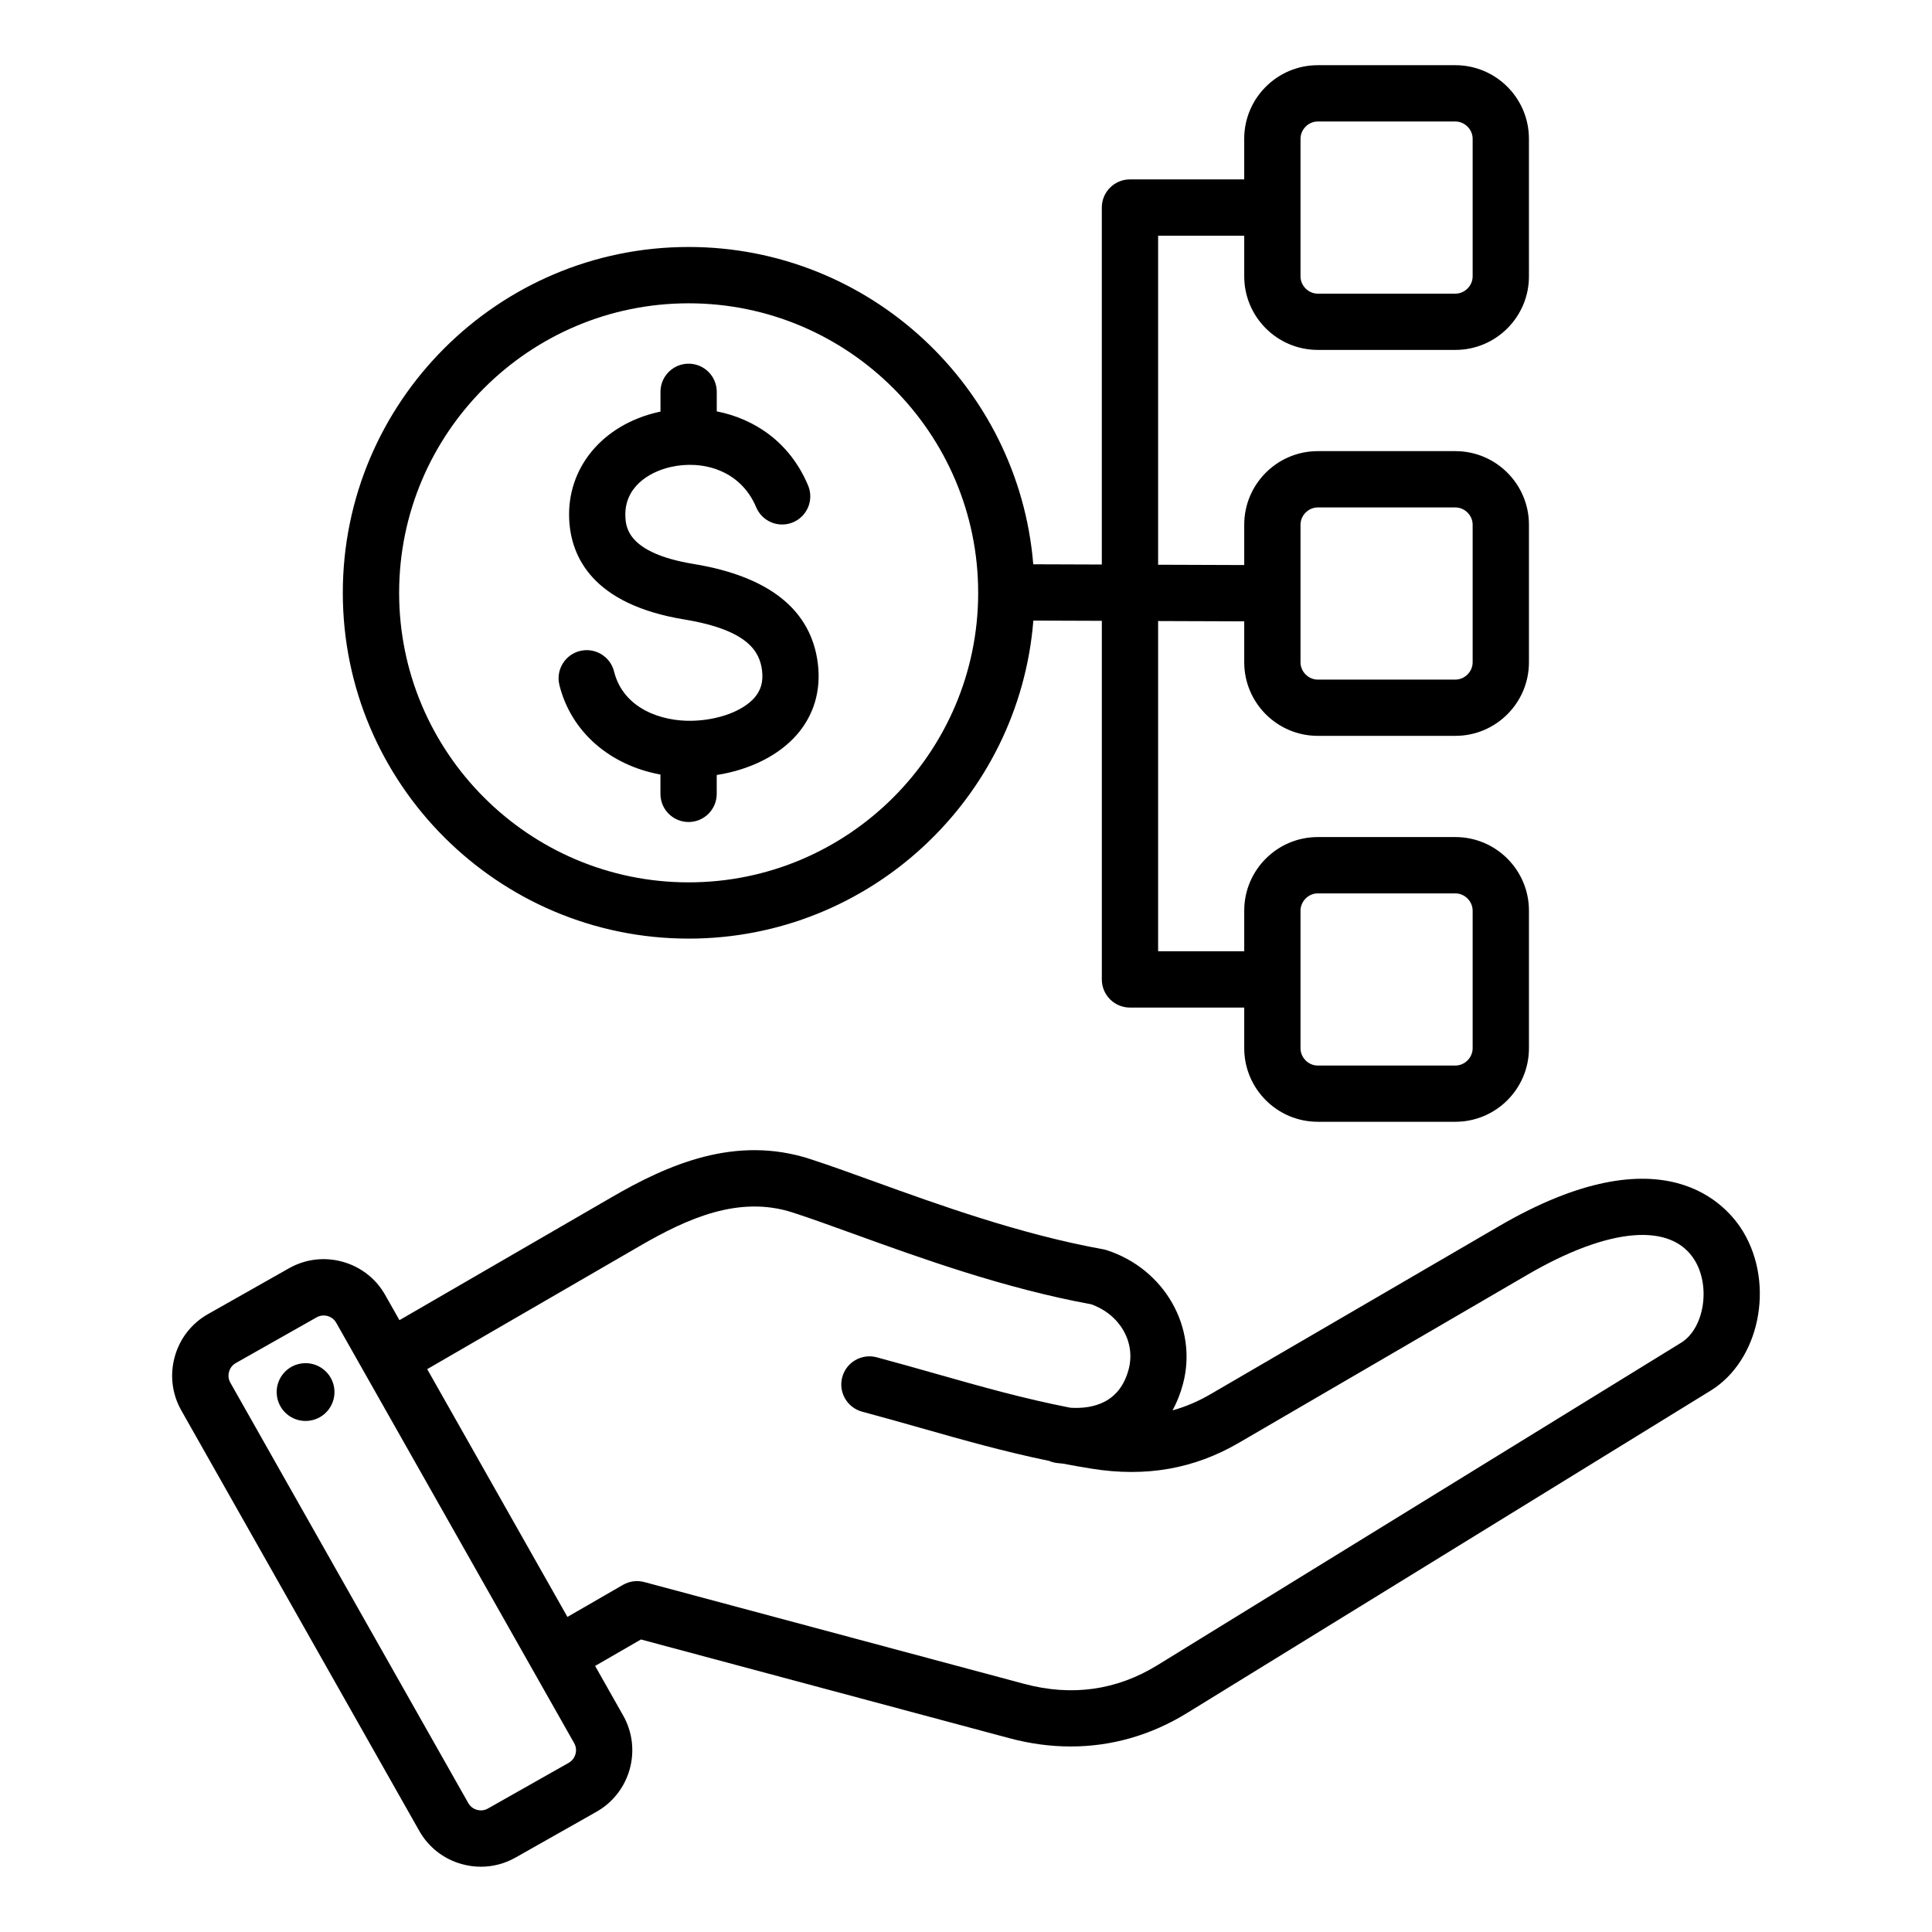
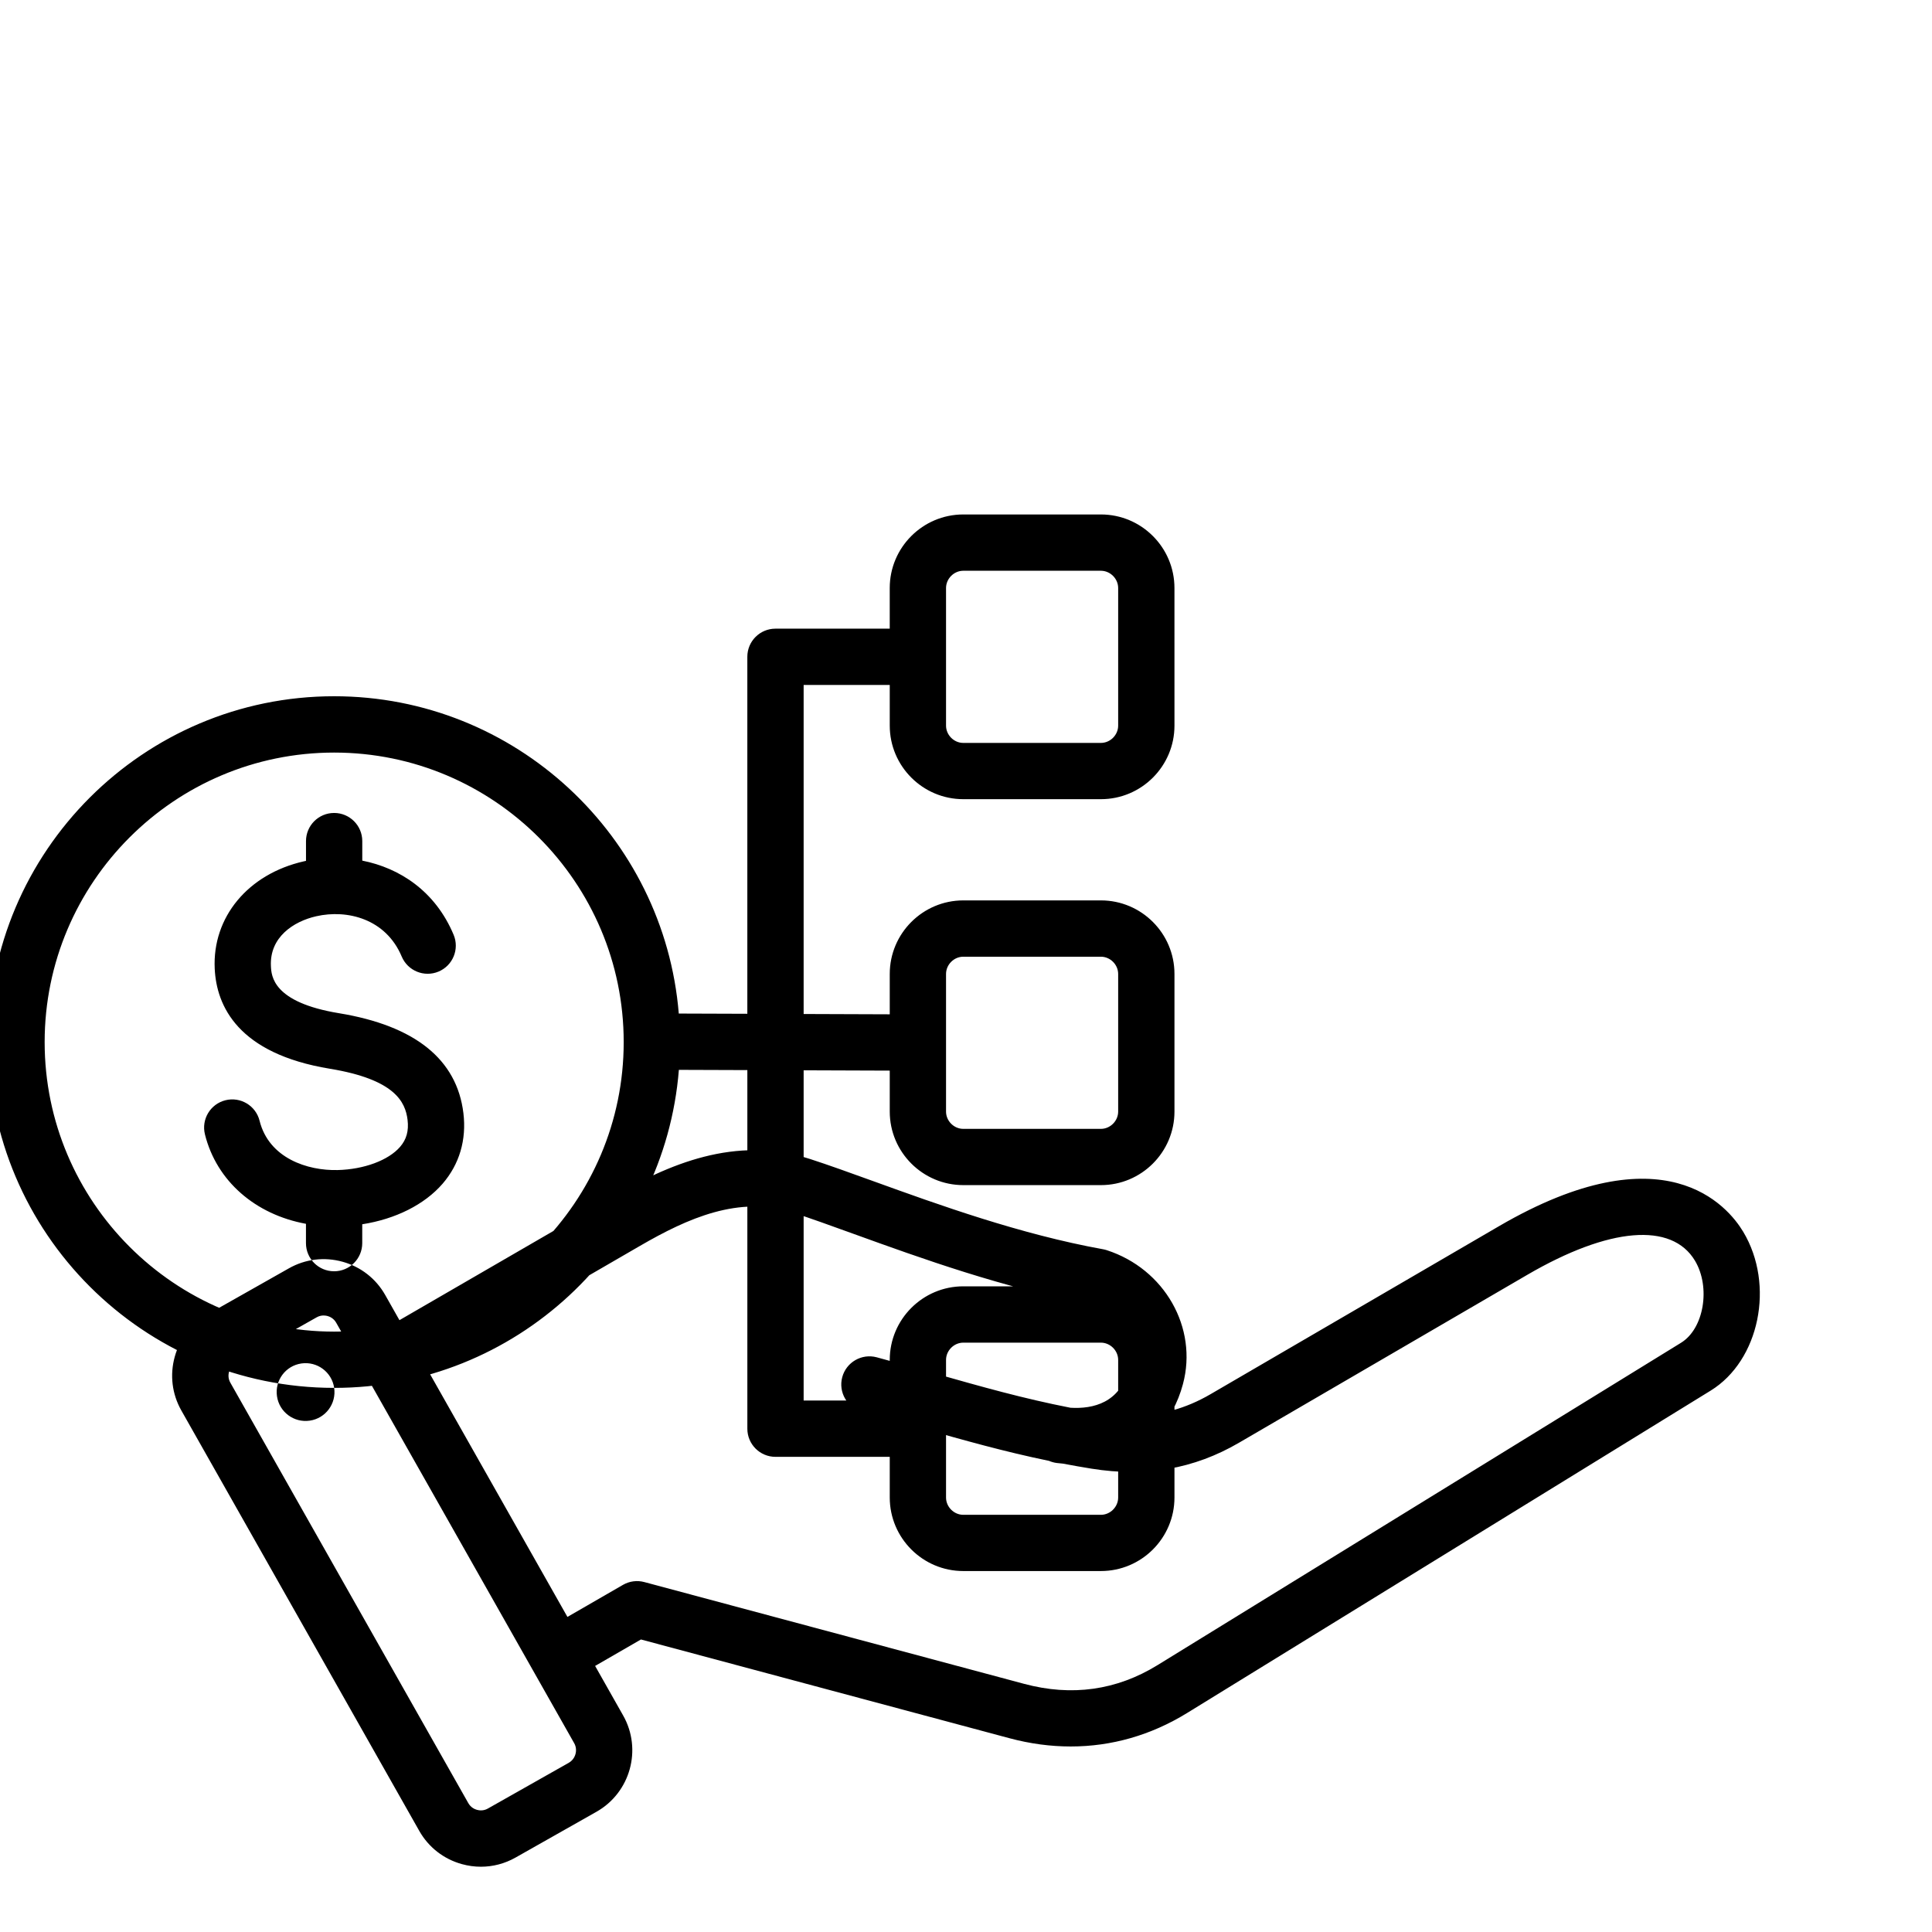
<svg xmlns="http://www.w3.org/2000/svg" fill="#000000" width="800px" height="800px" version="1.1" viewBox="144 144 512 512">
-   <path d="m605.98 470.45c-4.082-6.816-20.812-27.07-64.715-1.508l-76.465 44.535c-3.281 1.91-6.613 3.332-10.059 4.281 1.148-2.109 2.078-4.434 2.75-6.953 4.004-14.938-4.863-30.527-20.184-35.492-0.32-0.105-0.645-0.184-0.977-0.246-21.914-3.953-43.574-11.781-60.977-18.074-6.062-2.188-11.785-4.262-16.664-5.84-19.836-6.434-37.695 1.492-52.547 10.098l-56.285 32.609-3.777-6.676c-2.457-4.34-6.465-7.469-11.293-8.805-4.828-1.34-9.875-0.723-14.219 1.738l-21.453 12.137c-4.34 2.457-7.469 6.465-8.805 11.293-1.34 4.828-0.723 9.875 1.73 14.219l63.07 111.44c2.457 4.34 6.465 7.469 11.293 8.805 1.668 0.461 3.363 0.691 5.047 0.691 3.184 0 6.328-0.82 9.168-2.426l21.453-12.137c8.98-5.086 12.156-16.527 7.07-25.512l-7.43-13.137 12.145-7.012 97.66 26.168c5.465 1.465 10.895 2.188 16.242 2.188 10.812 0 21.254-2.977 30.805-8.852l138.76-85.441c12.961-7.965 17.082-28.035 8.656-42.094zm-311.24 140.7-21.453 12.137c-1.176 0.668-2.309 0.5-2.883 0.34-0.57-0.156-1.625-0.598-2.293-1.773l-63.074-111.44c-0.668-1.176-0.5-2.309-0.34-2.883 0.156-0.57 0.598-1.625 1.773-2.293l21.453-12.137c0.656-0.371 1.297-0.484 1.836-0.484 0.43 0 0.793 0.074 1.043 0.141 0.57 0.156 1.625 0.598 2.293 1.777l63.078 111.44c1.012 1.789 0.355 4.16-1.434 5.172zm294.77-111.31-138.76 85.441c-10.844 6.676-22.738 8.34-35.359 4.953l-100.64-26.969c-1.91-0.516-3.945-0.246-5.664 0.746l-14.711 8.492-37.16-65.664 56.418-32.684c12.609-7.305 26.238-13.434 40.469-8.816 4.641 1.5 9.992 3.438 16.191 5.68 17.789 6.434 39.895 14.422 62.859 18.625 7.621 2.688 11.883 10.043 9.941 17.293-2.356 8.801-9.348 10.492-15.406 10.133-12.473-2.434-23.707-5.617-35.477-8.957-5.082-1.441-10.34-2.934-15.871-4.414-3.977-1.059-8.07 1.297-9.137 5.273-1.066 3.977 1.297 8.07 5.273 9.137 5.426 1.453 10.629 2.93 15.66 4.356 11.227 3.184 21.973 6.234 33.875 8.684 0.641 0.277 1.332 0.473 2.062 0.562 0.547 0.066 1.082 0.125 1.617 0.168 2.477 0.473 5.008 0.918 7.609 1.34 14.379 2.297 27.145 0.059 39.02-6.859l76.465-44.535c21.648-12.609 38.246-14 44.402-3.723 4.215 7.055 2.367 18.023-3.676 21.738zm-356.95 11.965c0.613 4.188-2.281 8.078-6.473 8.684-4.188 0.613-8.078-2.281-8.684-6.473-0.613-4.188 2.281-8.078 6.473-8.684 4.18-0.605 8.074 2.289 8.684 6.473zm93.941-119.06c48.055 0 87.586-37.176 91.348-84.281l18.148 0.062v95.035c0 4.121 3.336 7.457 7.457 7.457h30.281v10.773c0 10.746 8.742 19.492 19.492 19.492h36.469c10.746 0 19.492-8.742 19.492-19.492v-36.469c0-10.746-8.742-19.492-19.492-19.492h-36.469c-10.746 0-19.492 8.742-19.492 19.492v10.773h-22.82v-87.512l22.82 0.082v10.852c0 10.746 8.742 19.492 19.492 19.492h36.469c10.746 0 19.492-8.742 19.492-19.492v-36.469c0-10.746-8.742-19.492-19.492-19.492h-36.469c-10.746 0-19.492 8.742-19.492 19.492v10.695l-22.82-0.082v-87.195h22.82v10.773c0 10.746 8.742 19.492 19.492 19.492h36.469c10.746 0 19.492-8.742 19.492-19.492l-0.004-36.469c0-10.746-8.742-19.492-19.492-19.492h-36.469c-10.746 0-19.492 8.742-19.492 19.492v10.773h-30.281c-4.121 0-7.457 3.336-7.457 7.457v94.605l-18.168-0.062c-3.856-47.012-43.344-84.09-91.332-84.09-50.531 0-91.645 41.113-91.645 91.645 0 50.539 41.117 91.645 91.652 91.645zm162.15-7.41c0-2.477 2.094-4.578 4.57-4.578h36.469c2.477 0 4.578 2.094 4.578 4.578v36.469c0 2.477-2.094 4.578-4.578 4.578h-36.469c-2.477 0-4.57-2.094-4.57-4.578zm0-102.28c0-2.477 2.094-4.578 4.57-4.578h36.469c2.477 0 4.578 2.094 4.578 4.578v36.469c0 2.477-2.094 4.578-4.578 4.578h-36.469c-2.477 0-4.57-2.094-4.57-4.578zm0-102.28c0-2.477 2.094-4.578 4.57-4.578h36.469c2.477 0 4.578 2.094 4.578 4.578v36.469c0 2.477-2.094 4.578-4.578 4.578h-36.469c-2.477 0-4.57-2.094-4.57-4.578zm-162.15 43.605c42.305 0 76.727 34.418 76.727 76.727s-34.418 76.727-76.727 76.727-76.727-34.418-76.727-76.727 34.414-76.727 76.727-76.727zm-34.246 101.18c-0.996-4 1.438-8.047 5.434-9.043 4-0.992 8.047 1.438 9.043 5.434 2.481 9.949 12.723 13.262 20.688 13.066 6.969-0.168 13.461-2.578 16.543-6.141 1.711-1.977 2.34-4.25 1.988-7.16-0.586-4.828-3.457-10.73-20.59-13.547-24.355-4-30.039-16.621-30.516-26.496-0.66-13.672 8.828-25.117 23.621-28.469 0.188-0.043 0.383-0.082 0.57-0.125v-5.238c0-4.121 3.336-7.457 7.457-7.457 4.121 0 7.457 3.336 7.457 7.457v5.176c9.844 1.945 19.324 8.016 24.203 19.637 1.594 3.801-0.188 8.172-3.988 9.766-3.801 1.594-8.172-0.195-9.766-3.988-4.188-9.973-14.387-12.547-22.641-10.676-6.051 1.371-12.387 5.559-12.02 13.195 0.125 2.629 0.469 9.613 18.031 12.5 20.152 3.312 31.246 12.219 32.98 26.473 0.859 7.078-1.051 13.551-5.516 18.719-4.793 5.535-12.484 9.367-21.293 10.742v5c0 4.121-3.336 7.457-7.457 7.457-4.121 0-7.457-3.336-7.457-7.457v-5.121c-13.375-2.449-23.68-11.297-26.773-23.703z" />
+   <path d="m605.98 470.45c-4.082-6.816-20.812-27.07-64.715-1.508l-76.465 44.535c-3.281 1.91-6.613 3.332-10.059 4.281 1.148-2.109 2.078-4.434 2.75-6.953 4.004-14.938-4.863-30.527-20.184-35.492-0.32-0.105-0.645-0.184-0.977-0.246-21.914-3.953-43.574-11.781-60.977-18.074-6.062-2.188-11.785-4.262-16.664-5.84-19.836-6.434-37.695 1.492-52.547 10.098l-56.285 32.609-3.777-6.676c-2.457-4.34-6.465-7.469-11.293-8.805-4.828-1.34-9.875-0.723-14.219 1.738l-21.453 12.137c-4.34 2.457-7.469 6.465-8.805 11.293-1.34 4.828-0.723 9.875 1.73 14.219l63.07 111.44c2.457 4.34 6.465 7.469 11.293 8.805 1.668 0.461 3.363 0.691 5.047 0.691 3.184 0 6.328-0.82 9.168-2.426l21.453-12.137c8.98-5.086 12.156-16.527 7.07-25.512l-7.43-13.137 12.145-7.012 97.66 26.168c5.465 1.465 10.895 2.188 16.242 2.188 10.812 0 21.254-2.977 30.805-8.852l138.76-85.441c12.961-7.965 17.082-28.035 8.656-42.094zm-311.24 140.7-21.453 12.137c-1.176 0.668-2.309 0.5-2.883 0.34-0.57-0.156-1.625-0.598-2.293-1.773l-63.074-111.44c-0.668-1.176-0.5-2.309-0.34-2.883 0.156-0.57 0.598-1.625 1.773-2.293l21.453-12.137c0.656-0.371 1.297-0.484 1.836-0.484 0.43 0 0.793 0.074 1.043 0.141 0.57 0.156 1.625 0.598 2.293 1.777l63.078 111.44c1.012 1.789 0.355 4.16-1.434 5.172zm294.77-111.31-138.76 85.441c-10.844 6.676-22.738 8.34-35.359 4.953l-100.64-26.969c-1.91-0.516-3.945-0.246-5.664 0.746l-14.711 8.492-37.16-65.664 56.418-32.684c12.609-7.305 26.238-13.434 40.469-8.816 4.641 1.5 9.992 3.438 16.191 5.68 17.789 6.434 39.895 14.422 62.859 18.625 7.621 2.688 11.883 10.043 9.941 17.293-2.356 8.801-9.348 10.492-15.406 10.133-12.473-2.434-23.707-5.617-35.477-8.957-5.082-1.441-10.34-2.934-15.871-4.414-3.977-1.059-8.07 1.297-9.137 5.273-1.066 3.977 1.297 8.07 5.273 9.137 5.426 1.453 10.629 2.93 15.66 4.356 11.227 3.184 21.973 6.234 33.875 8.684 0.641 0.277 1.332 0.473 2.062 0.562 0.547 0.066 1.082 0.125 1.617 0.168 2.477 0.473 5.008 0.918 7.609 1.34 14.379 2.297 27.145 0.059 39.02-6.859l76.465-44.535c21.648-12.609 38.246-14 44.402-3.723 4.215 7.055 2.367 18.023-3.676 21.738zm-356.95 11.965c0.613 4.188-2.281 8.078-6.473 8.684-4.188 0.613-8.078-2.281-8.684-6.473-0.613-4.188 2.281-8.078 6.473-8.684 4.18-0.605 8.074 2.289 8.684 6.473zc48.055 0 87.586-37.176 91.348-84.281l18.148 0.062v95.035c0 4.121 3.336 7.457 7.457 7.457h30.281v10.773c0 10.746 8.742 19.492 19.492 19.492h36.469c10.746 0 19.492-8.742 19.492-19.492v-36.469c0-10.746-8.742-19.492-19.492-19.492h-36.469c-10.746 0-19.492 8.742-19.492 19.492v10.773h-22.82v-87.512l22.82 0.082v10.852c0 10.746 8.742 19.492 19.492 19.492h36.469c10.746 0 19.492-8.742 19.492-19.492v-36.469c0-10.746-8.742-19.492-19.492-19.492h-36.469c-10.746 0-19.492 8.742-19.492 19.492v10.695l-22.82-0.082v-87.195h22.82v10.773c0 10.746 8.742 19.492 19.492 19.492h36.469c10.746 0 19.492-8.742 19.492-19.492l-0.004-36.469c0-10.746-8.742-19.492-19.492-19.492h-36.469c-10.746 0-19.492 8.742-19.492 19.492v10.773h-30.281c-4.121 0-7.457 3.336-7.457 7.457v94.605l-18.168-0.062c-3.856-47.012-43.344-84.09-91.332-84.09-50.531 0-91.645 41.113-91.645 91.645 0 50.539 41.117 91.645 91.652 91.645zm162.15-7.41c0-2.477 2.094-4.578 4.57-4.578h36.469c2.477 0 4.578 2.094 4.578 4.578v36.469c0 2.477-2.094 4.578-4.578 4.578h-36.469c-2.477 0-4.57-2.094-4.57-4.578zm0-102.28c0-2.477 2.094-4.578 4.57-4.578h36.469c2.477 0 4.578 2.094 4.578 4.578v36.469c0 2.477-2.094 4.578-4.578 4.578h-36.469c-2.477 0-4.57-2.094-4.57-4.578zm0-102.28c0-2.477 2.094-4.578 4.57-4.578h36.469c2.477 0 4.578 2.094 4.578 4.578v36.469c0 2.477-2.094 4.578-4.578 4.578h-36.469c-2.477 0-4.57-2.094-4.57-4.578zm-162.15 43.605c42.305 0 76.727 34.418 76.727 76.727s-34.418 76.727-76.727 76.727-76.727-34.418-76.727-76.727 34.414-76.727 76.727-76.727zm-34.246 101.18c-0.996-4 1.438-8.047 5.434-9.043 4-0.992 8.047 1.438 9.043 5.434 2.481 9.949 12.723 13.262 20.688 13.066 6.969-0.168 13.461-2.578 16.543-6.141 1.711-1.977 2.34-4.25 1.988-7.16-0.586-4.828-3.457-10.73-20.59-13.547-24.355-4-30.039-16.621-30.516-26.496-0.66-13.672 8.828-25.117 23.621-28.469 0.188-0.043 0.383-0.082 0.57-0.125v-5.238c0-4.121 3.336-7.457 7.457-7.457 4.121 0 7.457 3.336 7.457 7.457v5.176c9.844 1.945 19.324 8.016 24.203 19.637 1.594 3.801-0.188 8.172-3.988 9.766-3.801 1.594-8.172-0.195-9.766-3.988-4.188-9.973-14.387-12.547-22.641-10.676-6.051 1.371-12.387 5.559-12.02 13.195 0.125 2.629 0.469 9.613 18.031 12.5 20.152 3.312 31.246 12.219 32.98 26.473 0.859 7.078-1.051 13.551-5.516 18.719-4.793 5.535-12.484 9.367-21.293 10.742v5c0 4.121-3.336 7.457-7.457 7.457-4.121 0-7.457-3.336-7.457-7.457v-5.121c-13.375-2.449-23.68-11.297-26.773-23.703z" />
</svg>